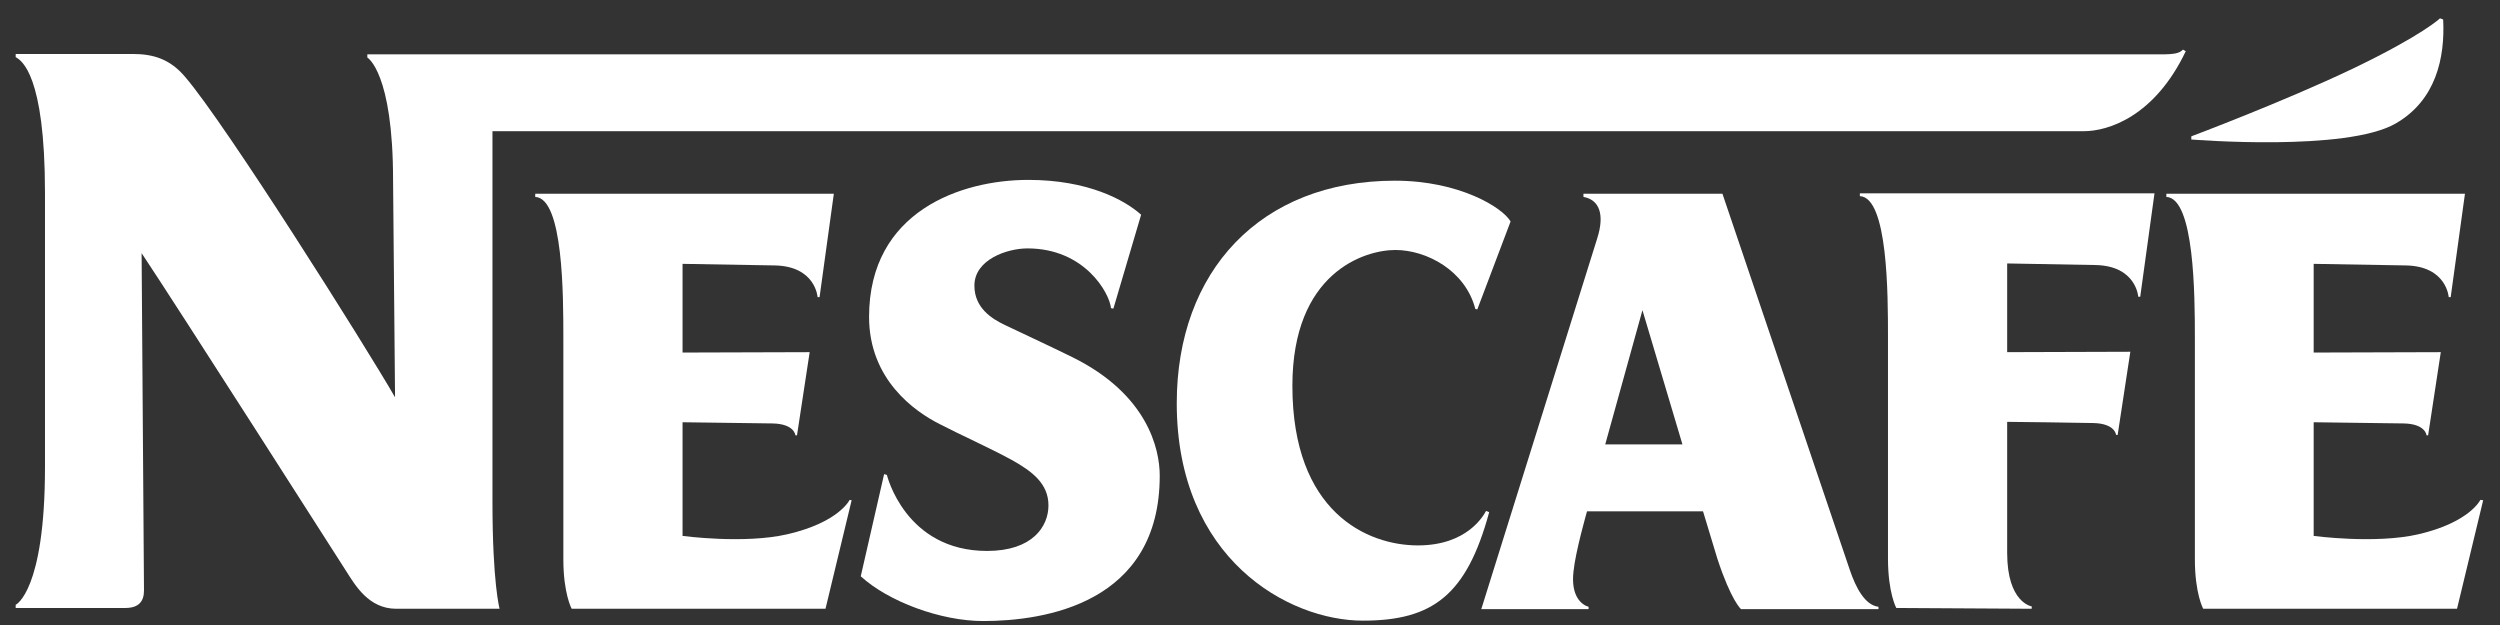
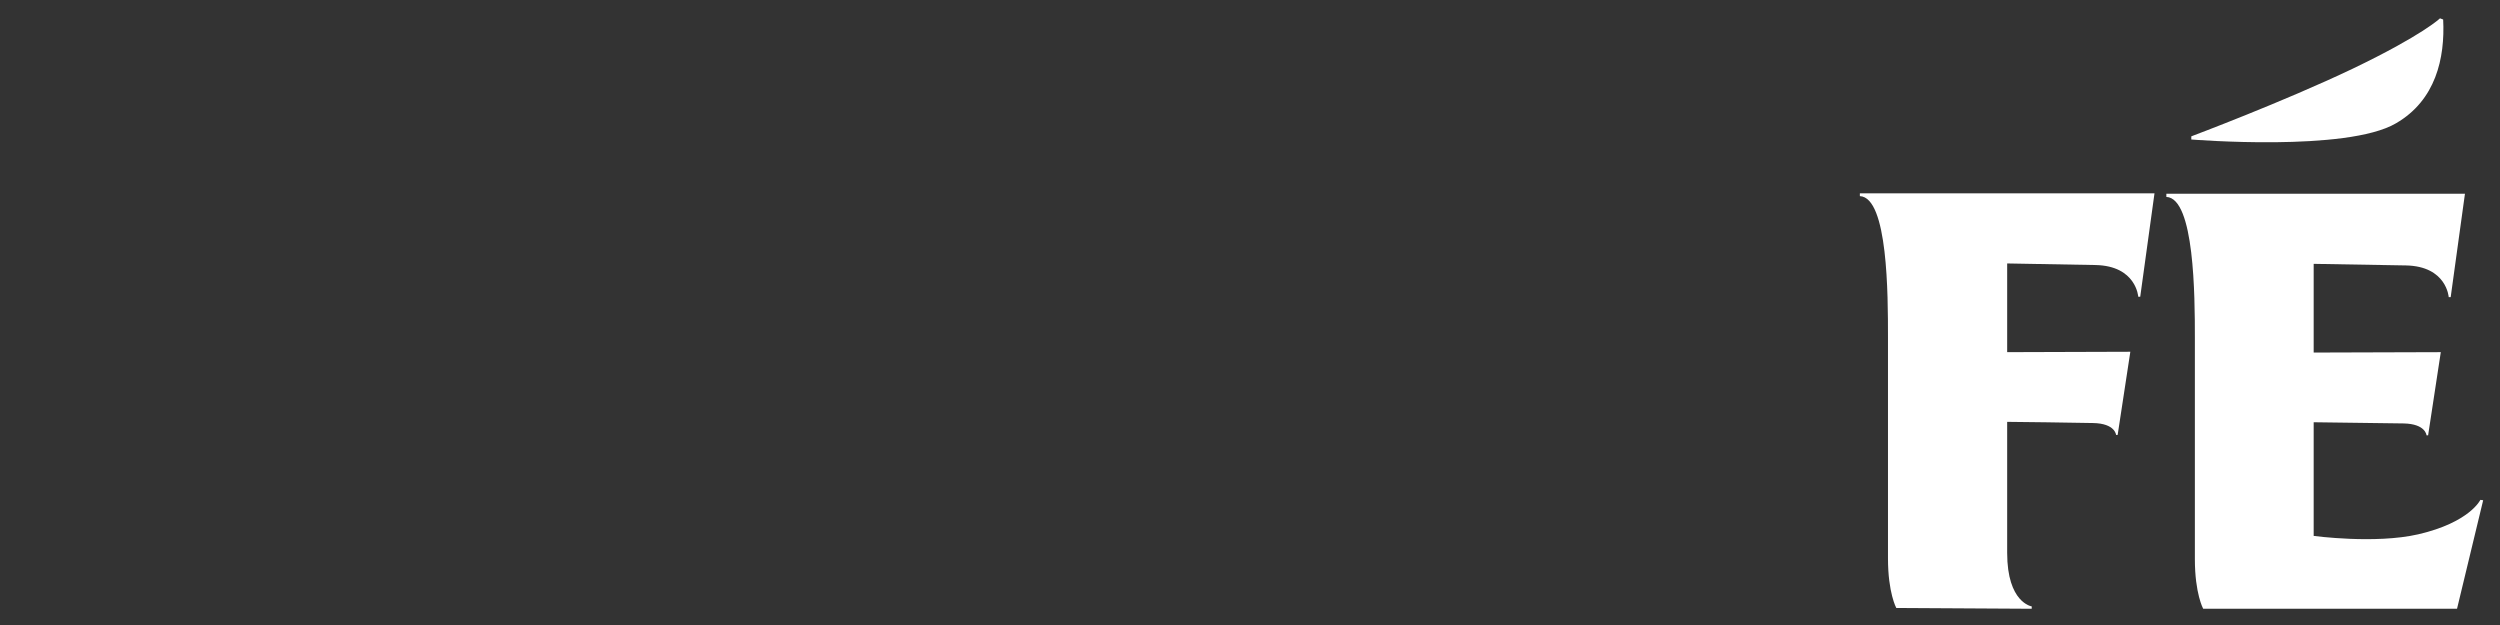
<svg xmlns="http://www.w3.org/2000/svg" xmlns:ns1="http://www.inkscape.org/namespaces/inkscape" xmlns:ns2="http://sodipodi.sourceforge.net/DTD/sodipodi-0.dtd" id="svg34087" ns1:version="0.48.1 " ns2:docname="nescafe0005.svg" x="0px" y="0px" viewBox="0 0 500 125" style="enable-background:new 0 0 500 125;" xml:space="preserve">
  <rect x="0" y="0" width="500" height="125" fill="#333333" stroke="none" />
  <style type="text/css"> .st0{fill:#FFFFFF;} </style>
  <g id="g3124" transform="matrix(0.792,0,0,0.792,-30.761,-49.161)">
-     <path id="path7299" ns1:connector-curvature="0" class="st0" d="M590.1,74.6c-0.9,0.9-2,1.2-5.6,1.2H131.6v0.8 c0,0,6.5,3.7,6.5,31l0.5,54.8c-7.3-12.7-42.7-68.9-53-80.9c-3.8-4.5-8-5.8-13.3-5.8H42.8v0.8c1.4,0.8,7.4,4.2,7.4,34.3v69.2 c0,31.4-7.4,34.8-7.4,34.8v0.8h27.7c3.5,0,4.7-1.8,4.7-4.4L74.6,126c8.5,12.7,51.6,80.2,51.6,80.2c2.3,3.6,5.7,9.6,12.7,9.6H165 c0,0-1.8-6.4-1.8-27V95.2h401.9c6,0,17.8-3.6,25.7-20.2" />
-     <path id="path7301" ns1:connector-curvature="0" class="st0" d="M253.4,188.3c0,0-2.7,5.7-15.8,8.7 c-10.9,2.5-26.4,0.4-26.4,0.4v-28.7l22.7,0.3c5.6,0.1,5.8,3,5.8,3h0.4l3.2-21l-32.1,0.1l0-22.4l23.3,0.4c10.3,0.2,10.8,8,10.8,8 h0.5l3.6-26.1H174v0.8c7.1,0.3,7.1,25,7.1,35.6v55.9c0,8.7,2.1,12.5,2.1,12.5h64.1l6.6-27.4" />
-     <path id="path7303" ns1:connector-curvature="0" class="st0" d="M444.2,174.3l9.4-33.9l10.1,33.9L444.2,174.3L444.2,174.3z M506,206.1L473.8,111h-35.1v0.8c4,0.7,5.4,4.4,3.5,10.4l-29.3,93.7H440v-0.6c-1.5-0.4-4.6-2.4-3.8-9c0.5-5,3.4-15.1,3.4-15.1h29.3 l3.6,11.9c3.5,10.7,6,12.8,6,12.8h34.7v-0.6C509.8,214.9,507.5,210.5,506,206.1" />
    <path id="path7305" ns1:connector-curvature="0" class="st0" d="M551.9,215.8v-0.6c0,0-6.2-0.9-6.2-13.5v-33.1 c2.5,0,16.4,0.2,21.7,0.3c5.6,0.1,5.8,3,5.8,3h0.4l3.2-21l-31.1,0.1v-22.4l22.3,0.4c10.3,0.2,10.8,8,10.8,8h0.5l3.6-26.1h-74.4v0.7 c7.1,0.3,7.1,25,7.1,35.6v55.9c0,8.7,2.1,12.5,2.1,12.5" />
    <path id="path7307" ns1:connector-curvature="0" class="st0" d="M643.9,93.2c10-5.8,12.4-16.4,11.9-26.2l-0.8-0.3 c0,0-4.3,4.2-22,12.7c-17.6,8.4-40.8,17.1-40.8,17.1v0.8C592.3,97.3,631.5,100.5,643.9,93.2" />
    <path id="path7309" ns1:connector-curvature="0" class="st0" d="M665.2,188.3c0,0-2.7,5.7-15.7,8.7 c-10.9,2.5-26.4,0.4-26.4,0.4v-28.7l22.7,0.3c5.6,0.1,5.8,3,5.8,3h0.4l3.2-21l-32.1,0.1v-22.4l23.3,0.4c10.3,0.2,10.8,8,10.8,8h0.5 l3.6-26.1h-75.4v0.8c7.1,0.3,7.2,25,7.2,35.6v55.9c0,8.7,2.1,12.5,2.1,12.5h64.1l6.6-27.4" />
-     <path id="path7311" ns1:connector-curvature="0" class="st0" d="M298.3,124.8c-5.1,0-13.4,2.8-13.4,9.4c0,5.7,4.5,8.4,7.6,9.9 c5.3,2.5,14,6.6,17.2,8.2c18.8,9.3,22,23,22,29.9c0,32.3-29.1,36.7-44.6,36.7c-10.7,0-23.9-4.9-30.9-11.3l5.9-25.8l0.7,0.2 c0,0,4.6,19.2,25.3,19.2c11.5,0,15.5-6.2,15.5-11.5c0-5.5-4.1-8.6-9.3-11.5c-5.5-3-13.1-6.4-18.1-9c-6.4-3.2-17.9-11.3-17.9-27.1 c0-26.7,23.3-34.6,40.2-34.6c15.1,0,24.4,5.1,28.5,8.8L320,140l-0.6-0.1C319,136,312.7,124.8,298.3,124.8" />
-     <path id="path7313" ns1:connector-curvature="0" class="st0" d="M391.2,125.2c-7.9,0-26,5.8-26,34.3 c0,31.9,18.9,40.3,31.7,40.3c12.5,0,16.6-7.6,17.2-8.7l0.8,0.3c-5.7,21-14.3,27.4-31.9,27.4c-18.8,0-47-15.6-47-54.9 c0-33.3,21.1-56.2,55.1-56.2c16.3,0,27.2,6.8,29.2,10.3l-8.4,22.2l-0.5-0.1C408.9,130.4,399.1,125.2,391.2,125.2" />
  </g>
</svg>